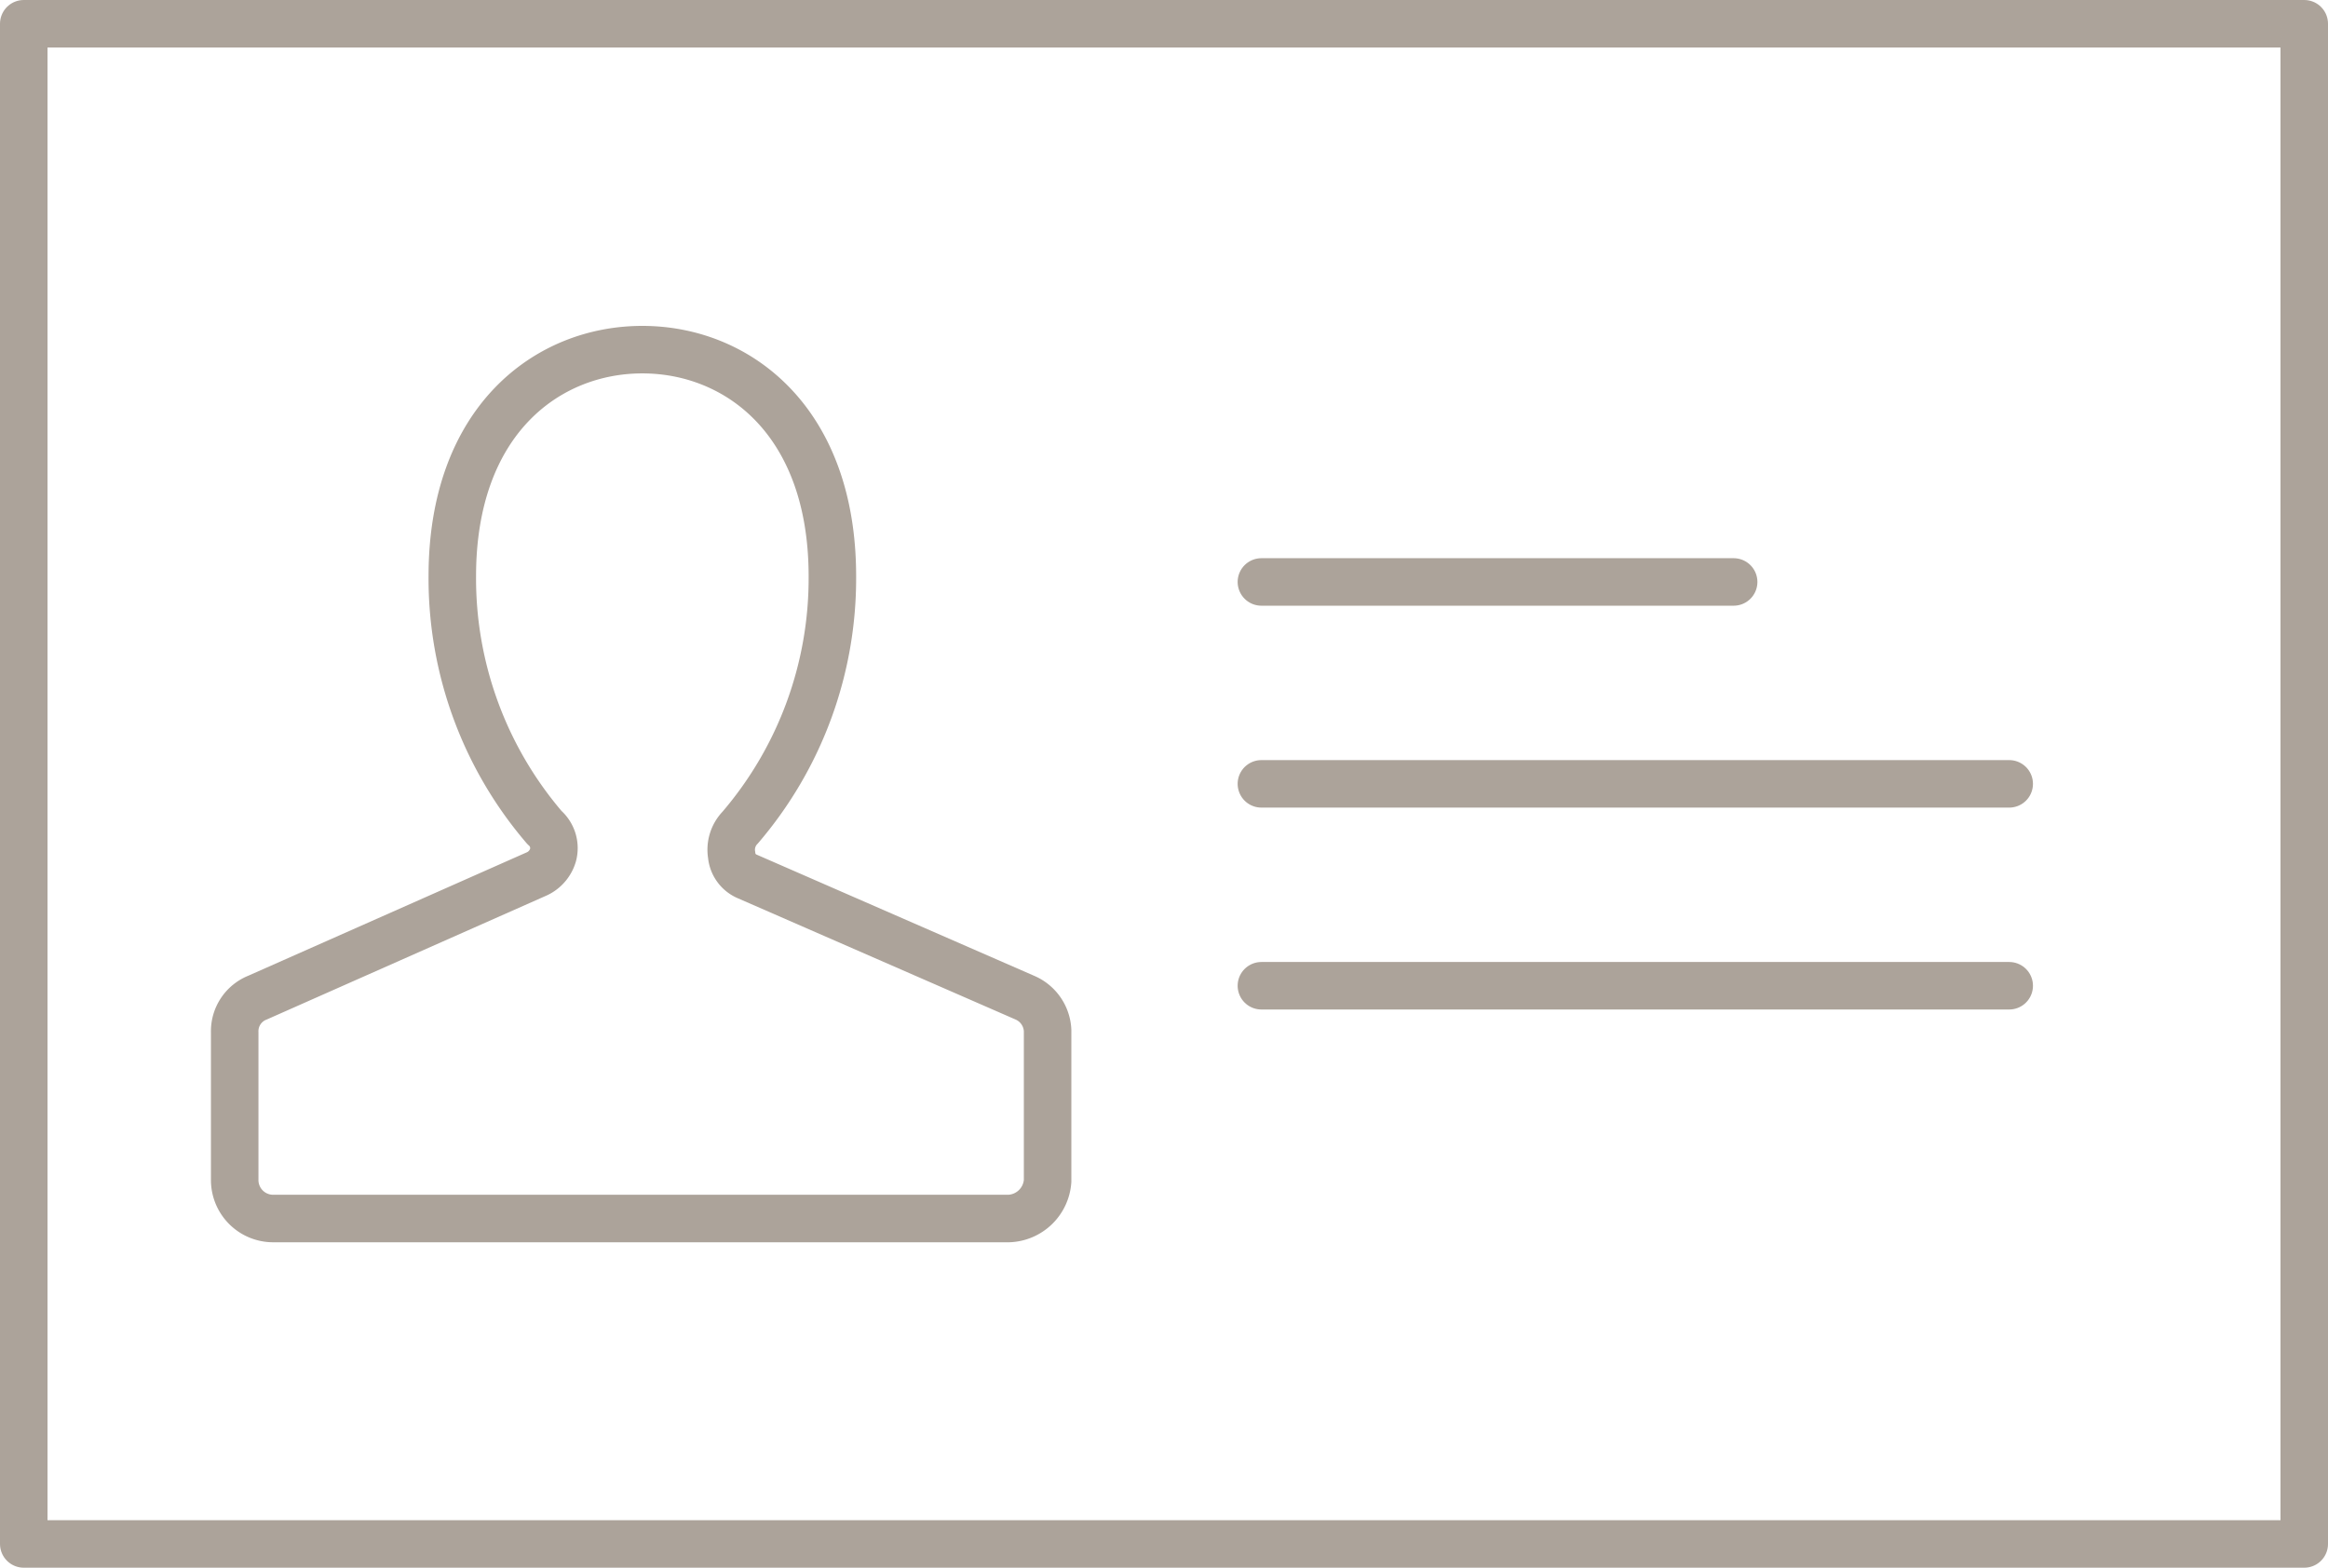
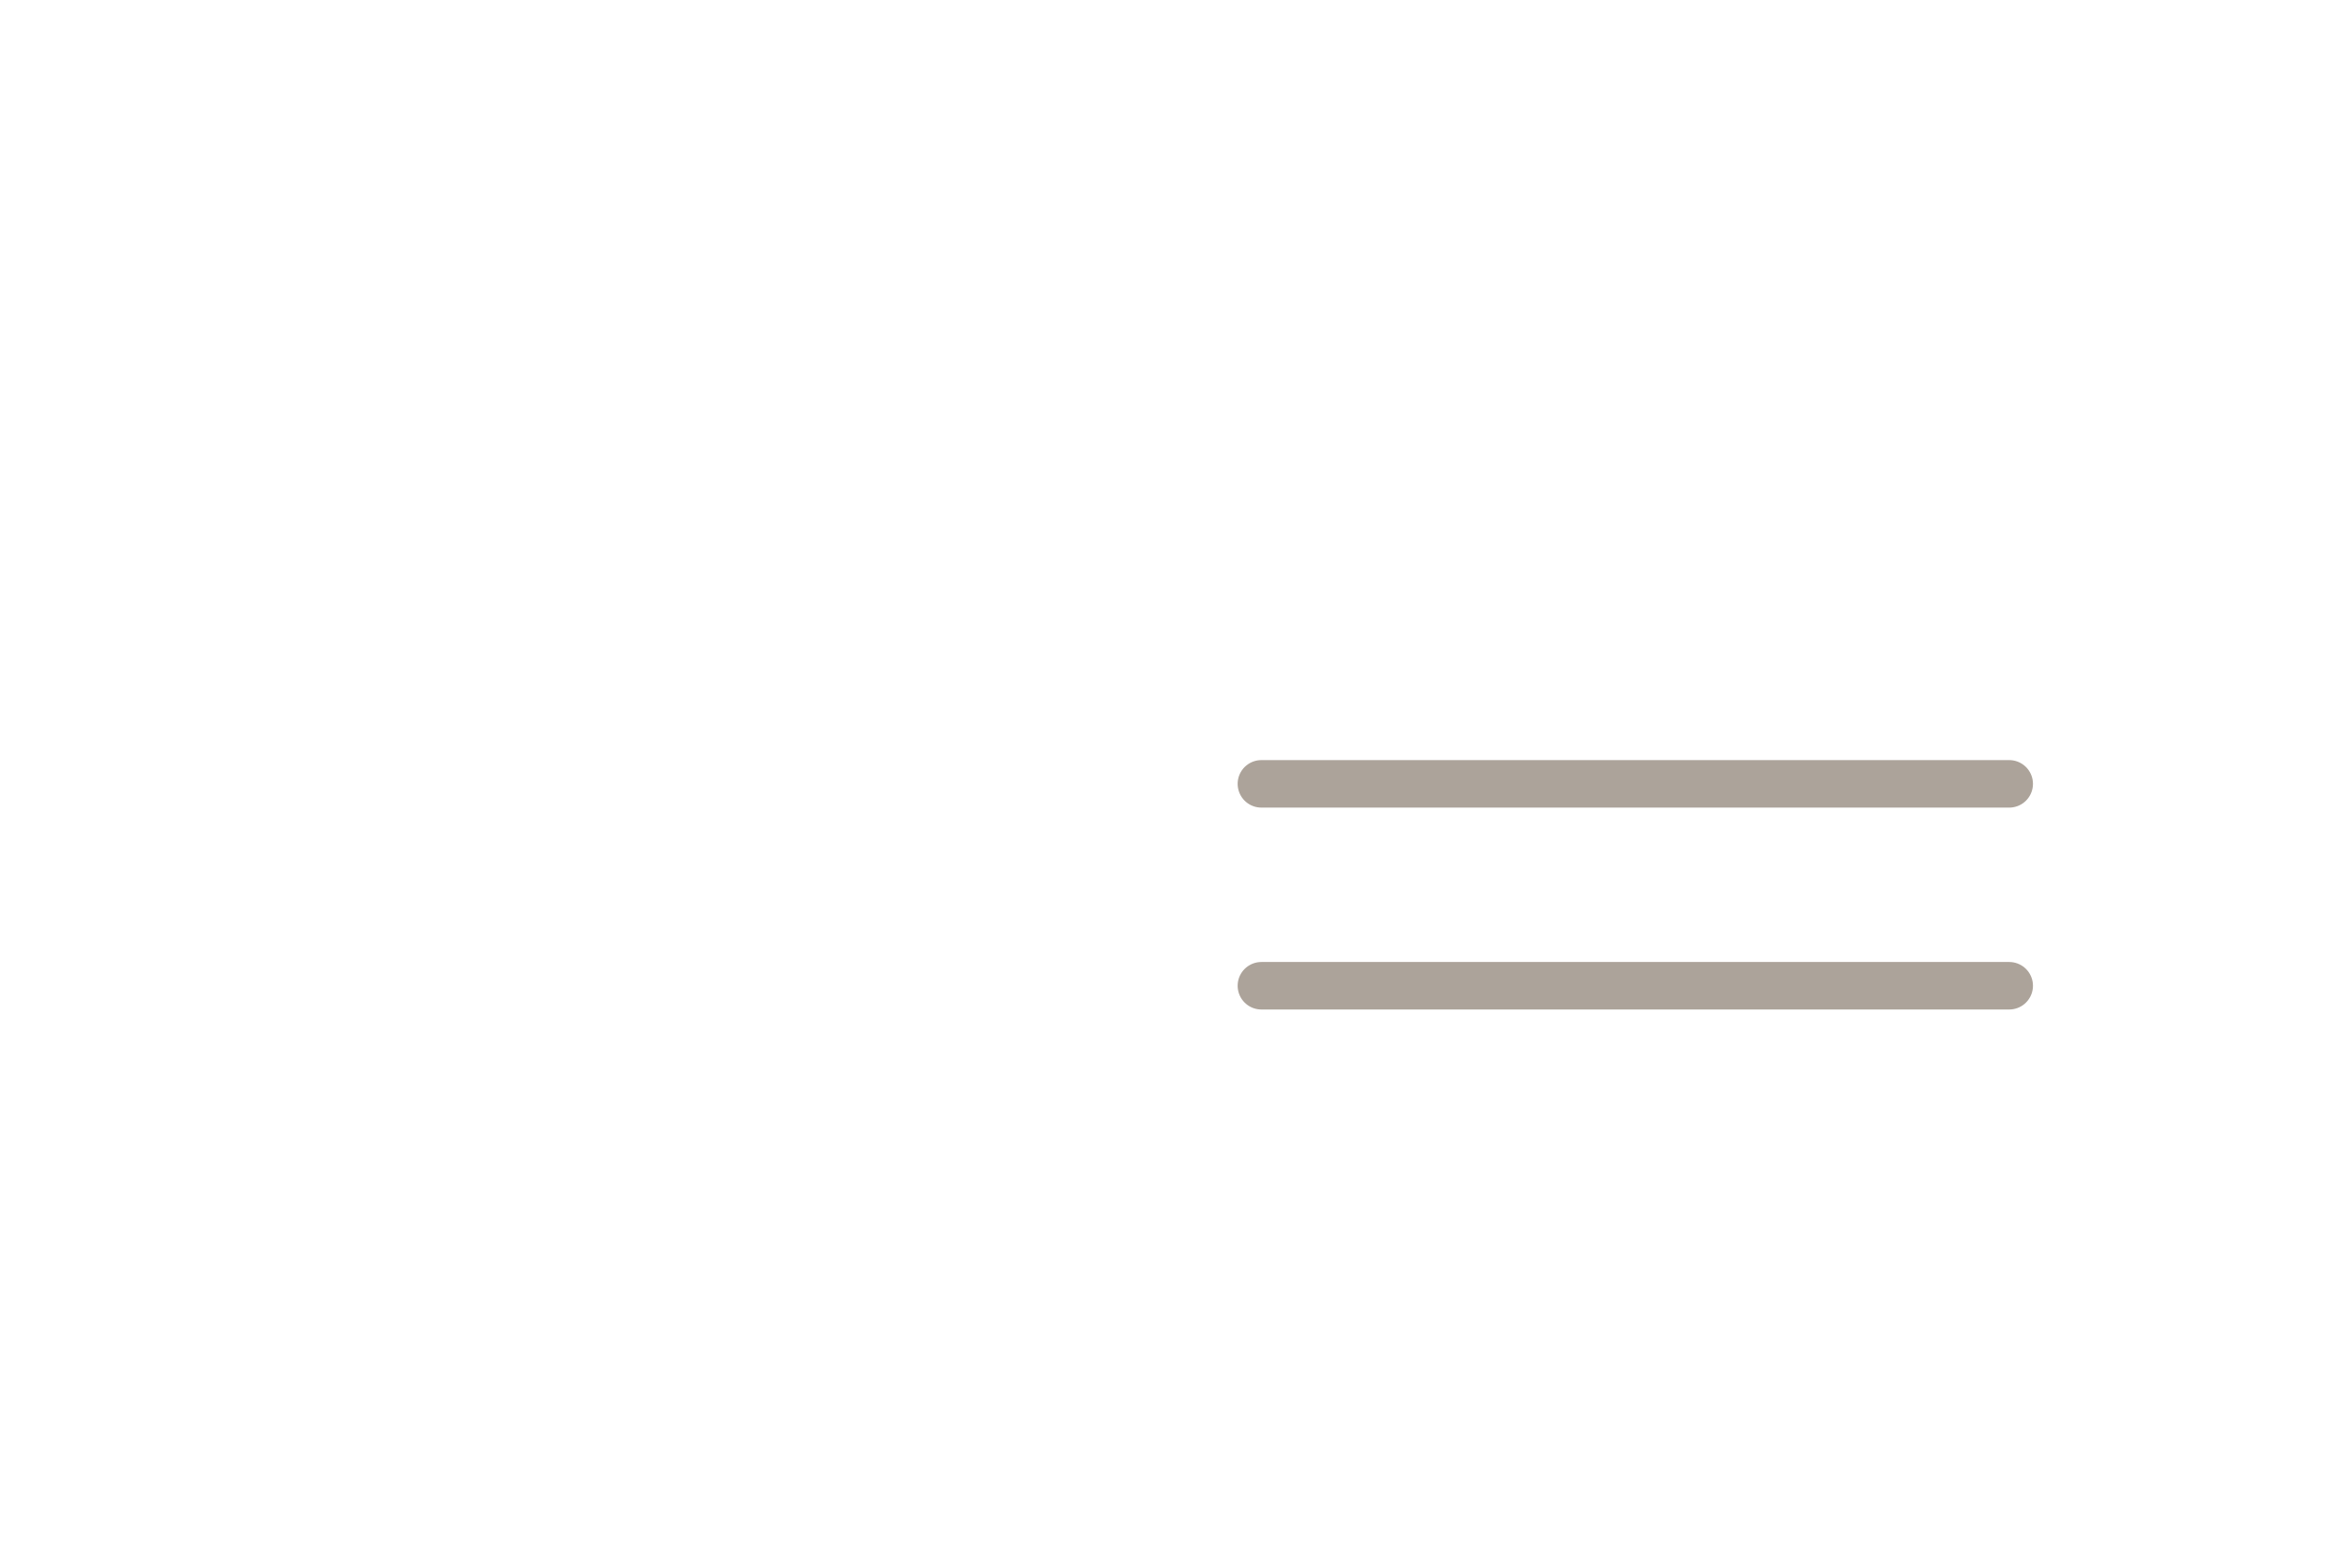
<svg xmlns="http://www.w3.org/2000/svg" viewBox="0 0 49 33">
  <title>donnees_personnelles</title>
  <g id="Layer_2" data-name="Layer 2">
    <g id="Layer_1-2" data-name="Layer 1">
-       <path d="M21.57,21l-5.84-2.55A.54.54,0,0,1,15.4,18a.67.67,0,0,1,.18-.58,8.06,8.06,0,0,0,1.94-5.29c0-3.28-2-4.77-4-4.77s-4,1.49-4,4.77a8.06,8.06,0,0,0,1.94,5.29.57.57,0,0,1,.18.58.63.63,0,0,1-.33.39L5.42,21a.76.76,0,0,0-.48.73v3.1a.81.81,0,0,0,.82.82H21.23a.85.85,0,0,0,.82-.79V21.69A.79.79,0,0,0,21.57,21Z" style="fill:none;stroke:#aca39a;stroke-linecap:round;stroke-linejoin:round" />
-       <rect x="0.5" y="0.5" width="48" height="32" style="fill:none;stroke:#aca39a;stroke-linecap:round;stroke-linejoin:round" />
-       <line x1="26.55" y1="12.25" x2="36.49" y2="12.25" style="fill:none;stroke:#aca39a;stroke-linecap:round;stroke-linejoin:round" />
      <line x1="26.55" y1="16.5" x2="42.29" y2="16.5" style="fill:none;stroke:#aca39a;stroke-linecap:round;stroke-linejoin:round" />
      <line x1="26.55" y1="20.75" x2="42.29" y2="20.75" style="fill:none;stroke:#aca39a;stroke-linecap:round;stroke-linejoin:round" />
    </g>
  </g>
</svg>